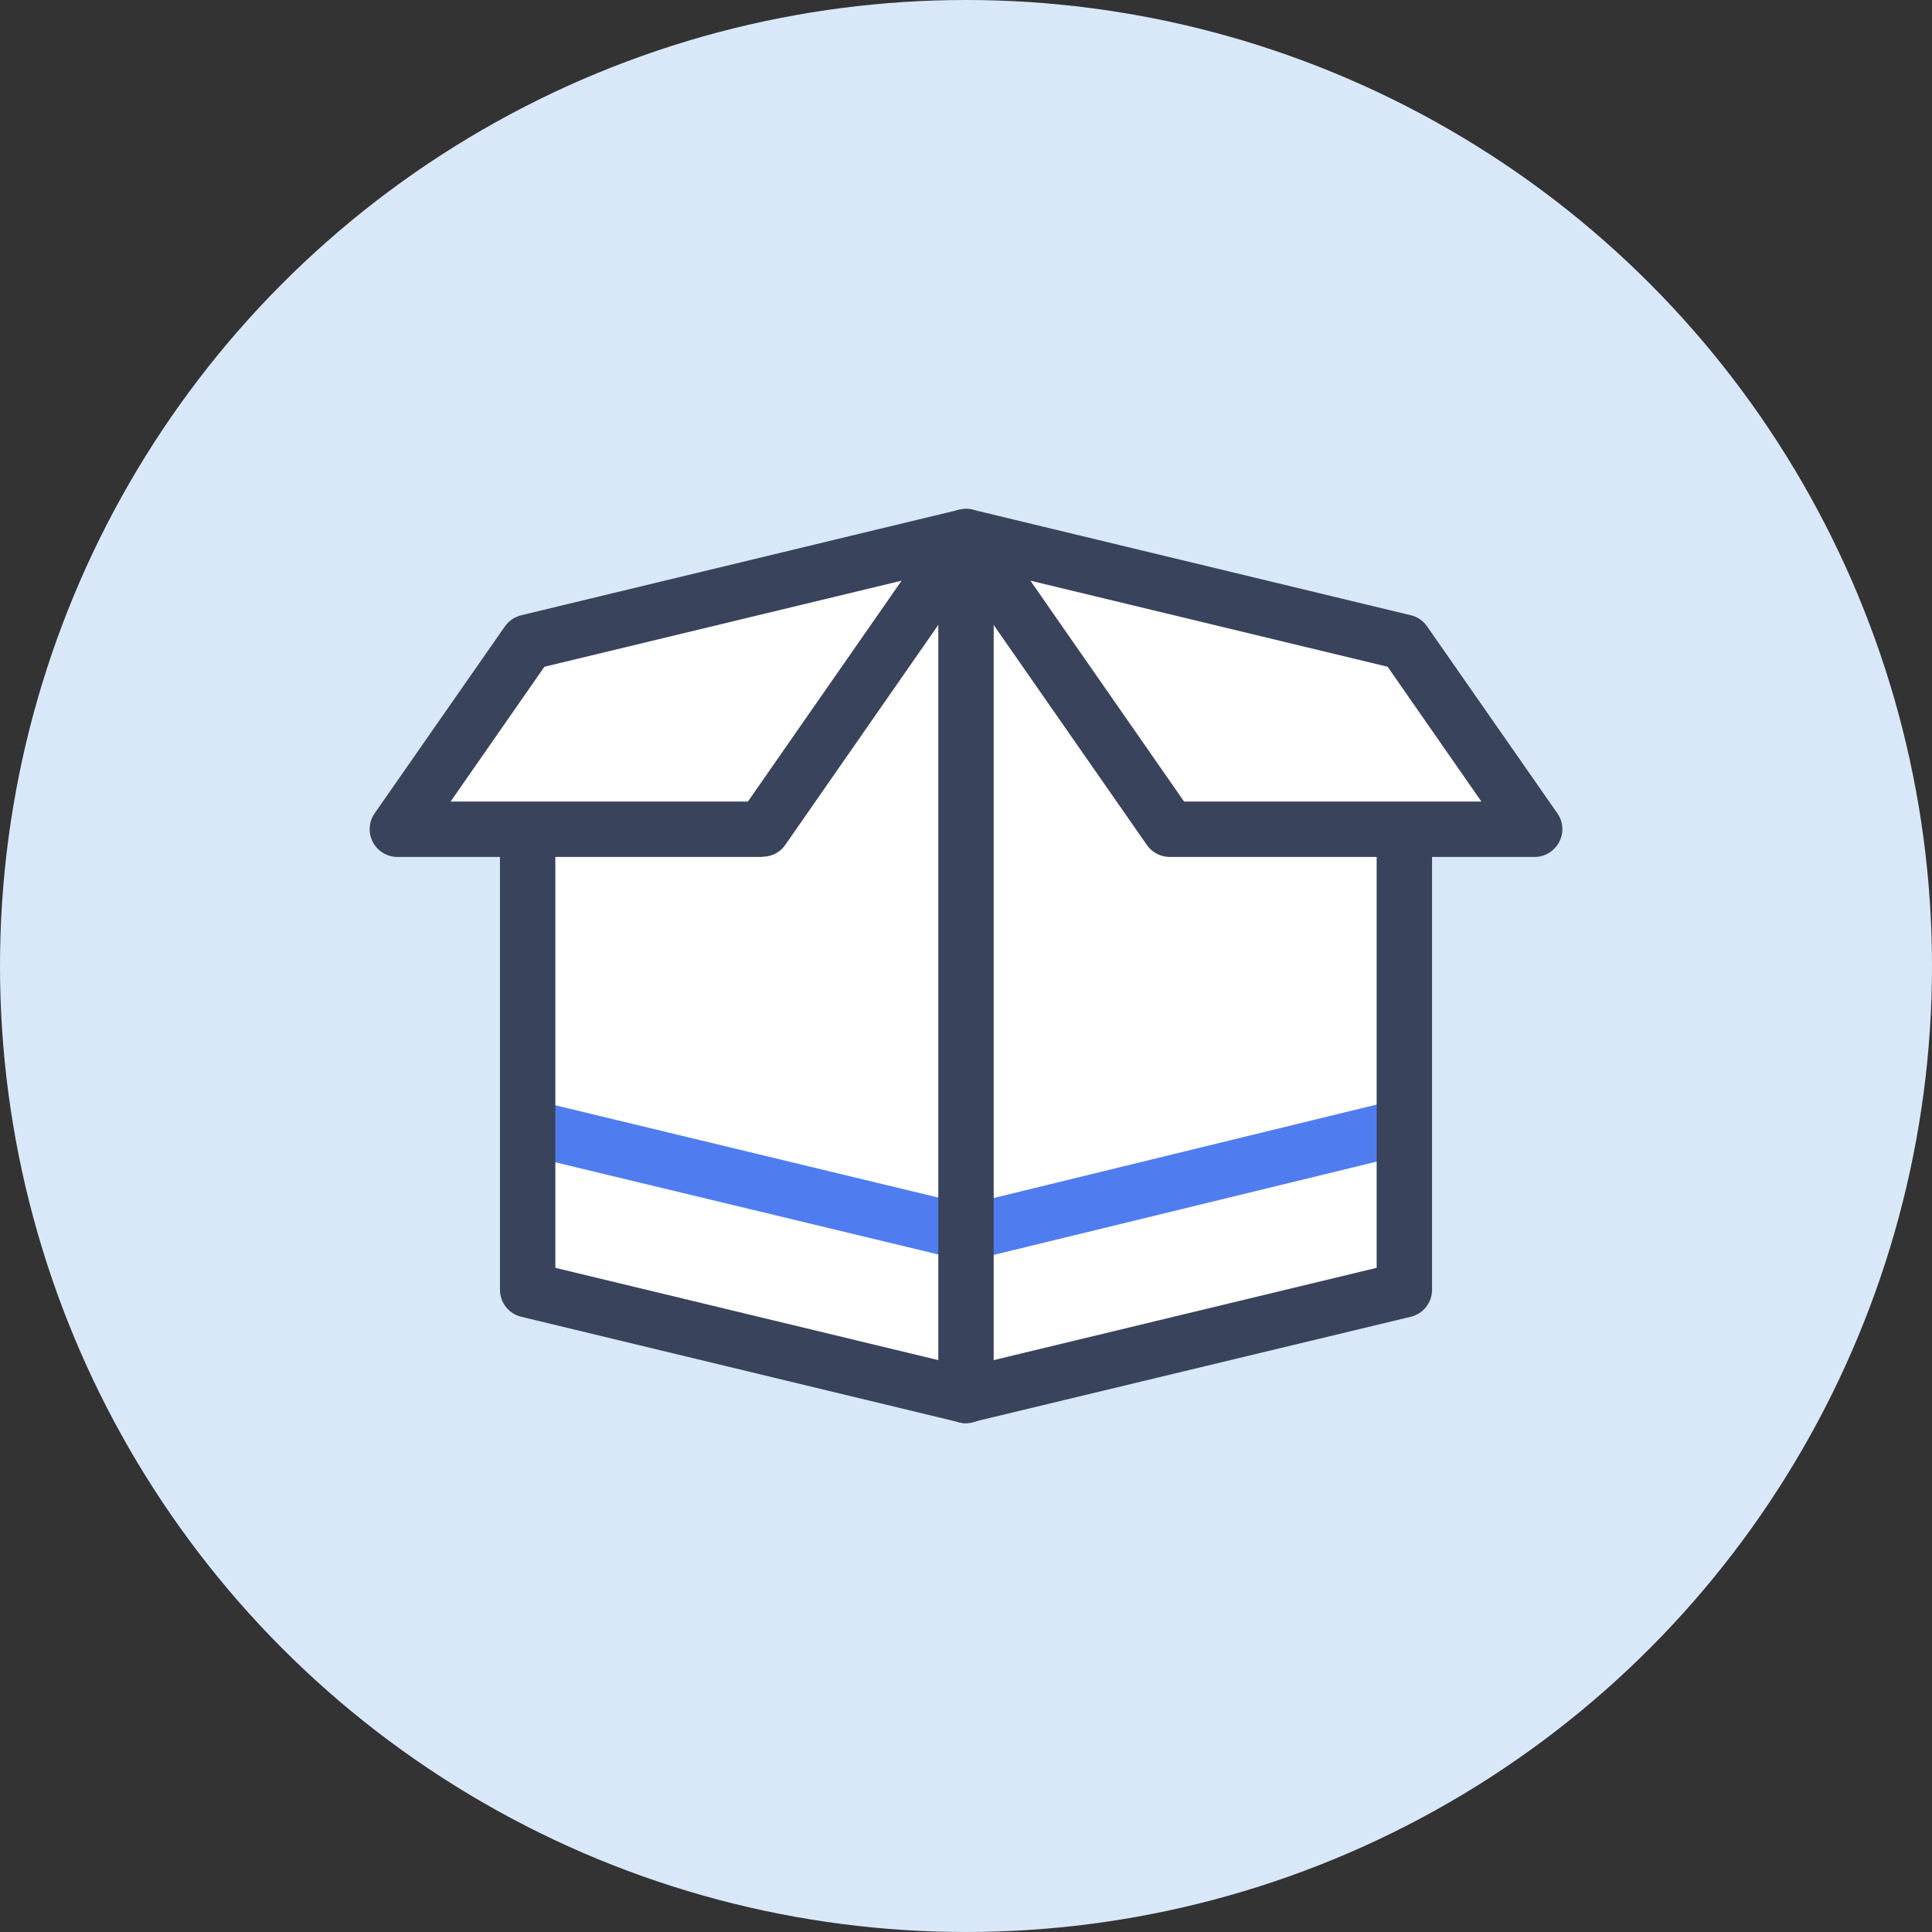
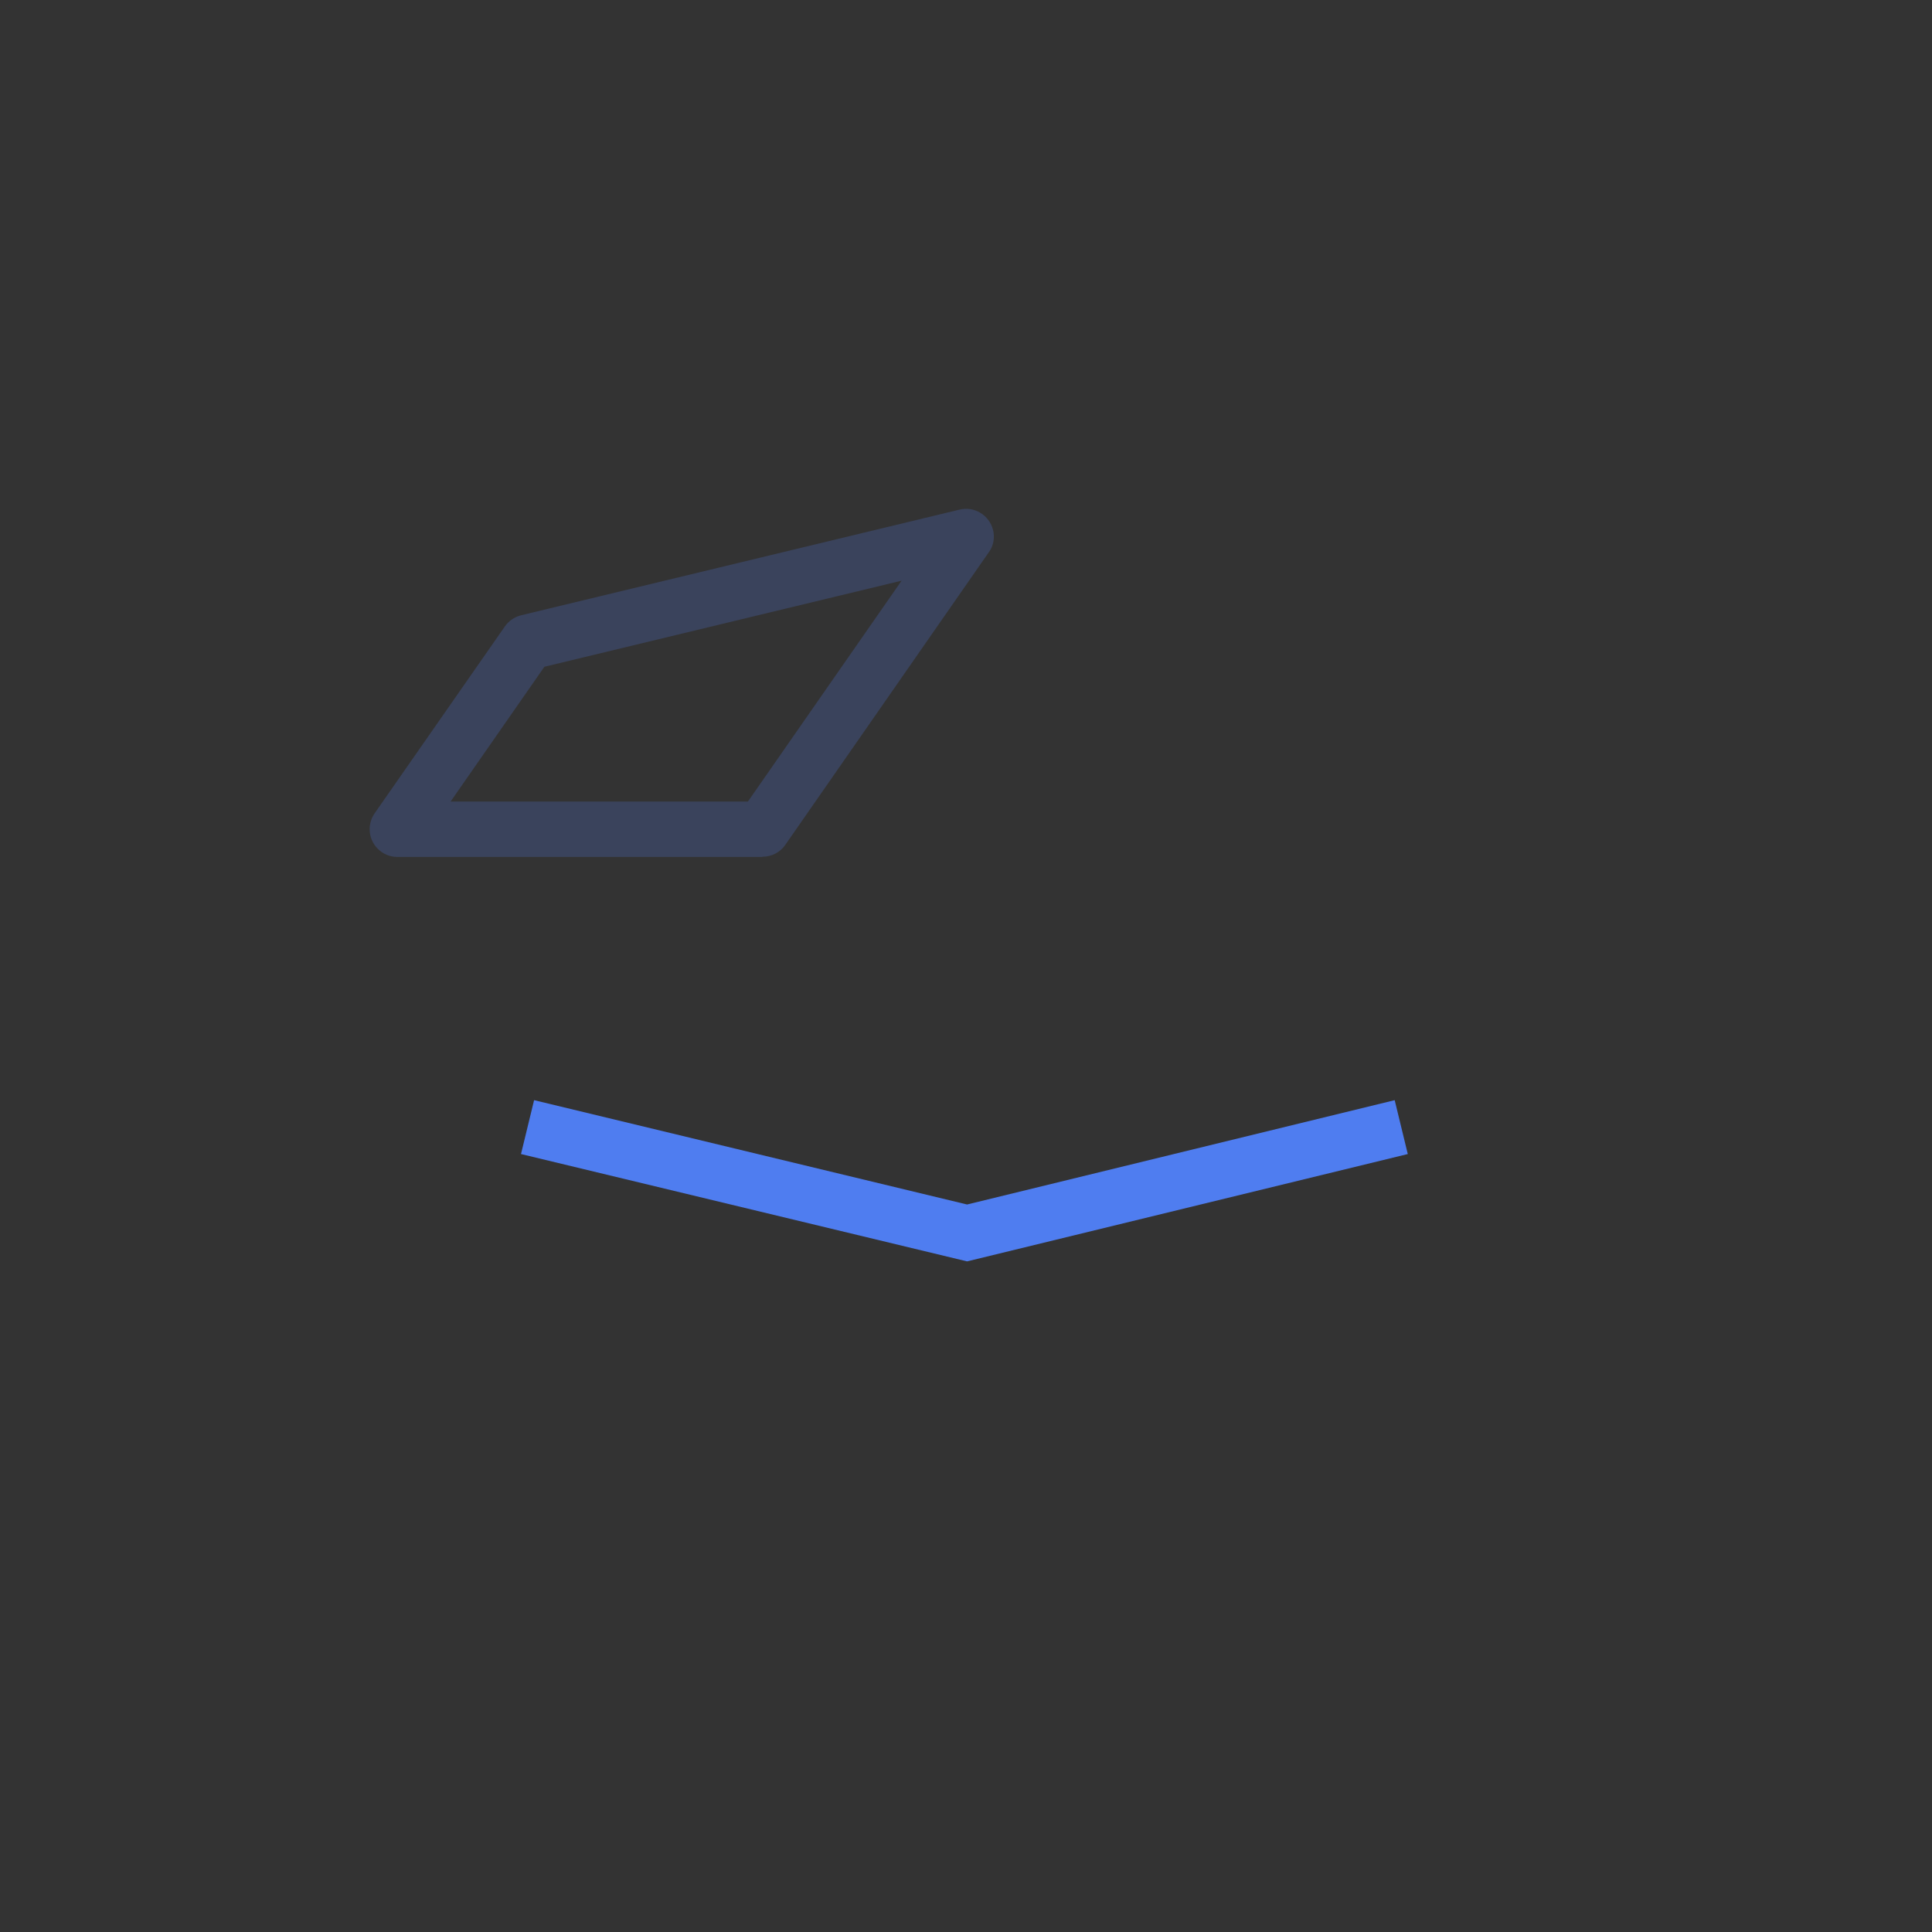
<svg xmlns="http://www.w3.org/2000/svg" id="_レイヤー_2" viewBox="0 0 90 90">
  <rect x="0" y="0" width="90" height="90" fill="#333333" stroke="none" />
  <defs>
    <style>.cls-1{fill:#d9e8f9;}.cls-2{fill:#fff;}.cls-3{fill:#3a435c;}.cls-4{fill:#4f7df0;}</style>
  </defs>
  <g id="intro">
    <g>
-       <circle class="cls-1" cx="45" cy="45" r="45" />
      <g id="_グループ_32536">
-         <path id="_合体_71" class="cls-2" d="m25.16,59.43v-21.39h-4.96l4.13-8.91.82,1.78v-1.86l19.86-5.35,19.82,5.35v1.86l.82-1.78,4.13,8.91h-4.96v21.39l-19.86,5.35-19.82-5.35Z" />
        <g id="_グループ_24965">
          <g id="_パス_80926">
            <path id="_パス_80927" class="cls-4" d="m45.05,58.76l-20.78-5,.61-2.51,20.17,4.86,19.92-4.86.61,2.51-20.53,5Z" />
          </g>
          <g id="_線_189">
-             <path id="_パス_80928" class="cls-3" d="m45,66.3c-.71,0-1.29-.58-1.29-1.29h0V24.99c.02-.71.62-1.27,1.33-1.25.68.02,1.23.57,1.25,1.25v40.02c0,.71-.58,1.29-1.29,1.29Z" />
-           </g>
+             </g>
          <g id="_パス_80923">
            <path id="_パス_80930" class="cls-3" d="m35.51,39.92h-17c-.71,0-1.29-.58-1.29-1.29,0-.26.08-.52.23-.74l6.07-8.71c.18-.26.45-.44.76-.52l20.42-4.92c.69-.17,1.39.26,1.56.95.09.36.02.74-.2,1.04l-9.48,13.63c-.24.35-.64.55-1.06.55Zm-14.52-2.58h13.85l7.16-10.29-16.64,4.01-4.37,6.28Z" />
          </g>
          <g id="_パス_80924">
-             <path id="_パス_80931" class="cls-3" d="m45,66.3c-.1,0-.2-.01-.3-.04l-20.42-4.92c-.58-.14-.99-.66-.99-1.26v-20.09c-.02-.71.54-1.31,1.25-1.33.71-.02,1.31.54,1.33,1.25,0,.03,0,.05,0,.08v19.07l19.13,4.61,19.13-4.61v-19.07c-.02-.71.54-1.31,1.25-1.33s1.31.54,1.33,1.25c0,.03,0,.05,0,.08v20.09c0,.6-.41,1.12-.99,1.26l-20.43,4.91c-.1.03-.2.04-.3.04Z" />
-           </g>
+             </g>
          <g id="_パス_80925">
-             <path id="_パス_80933" class="cls-3" d="m71.49,39.92h-17c-.42,0-.82-.21-1.06-.55l-9.49-13.63c-.41-.59-.26-1.39.32-1.8.3-.21.68-.28,1.04-.2l20.42,4.92c.31.07.58.26.76.52l6.07,8.71c.41.59.26,1.39-.33,1.8-.22.15-.47.23-.73.23h0Zm-16.33-2.58h13.85l-4.37-6.28-16.64-4.01,7.16,10.29Z" />
-           </g>
+             </g>
        </g>
      </g>
    </g>
  </g>
</svg>